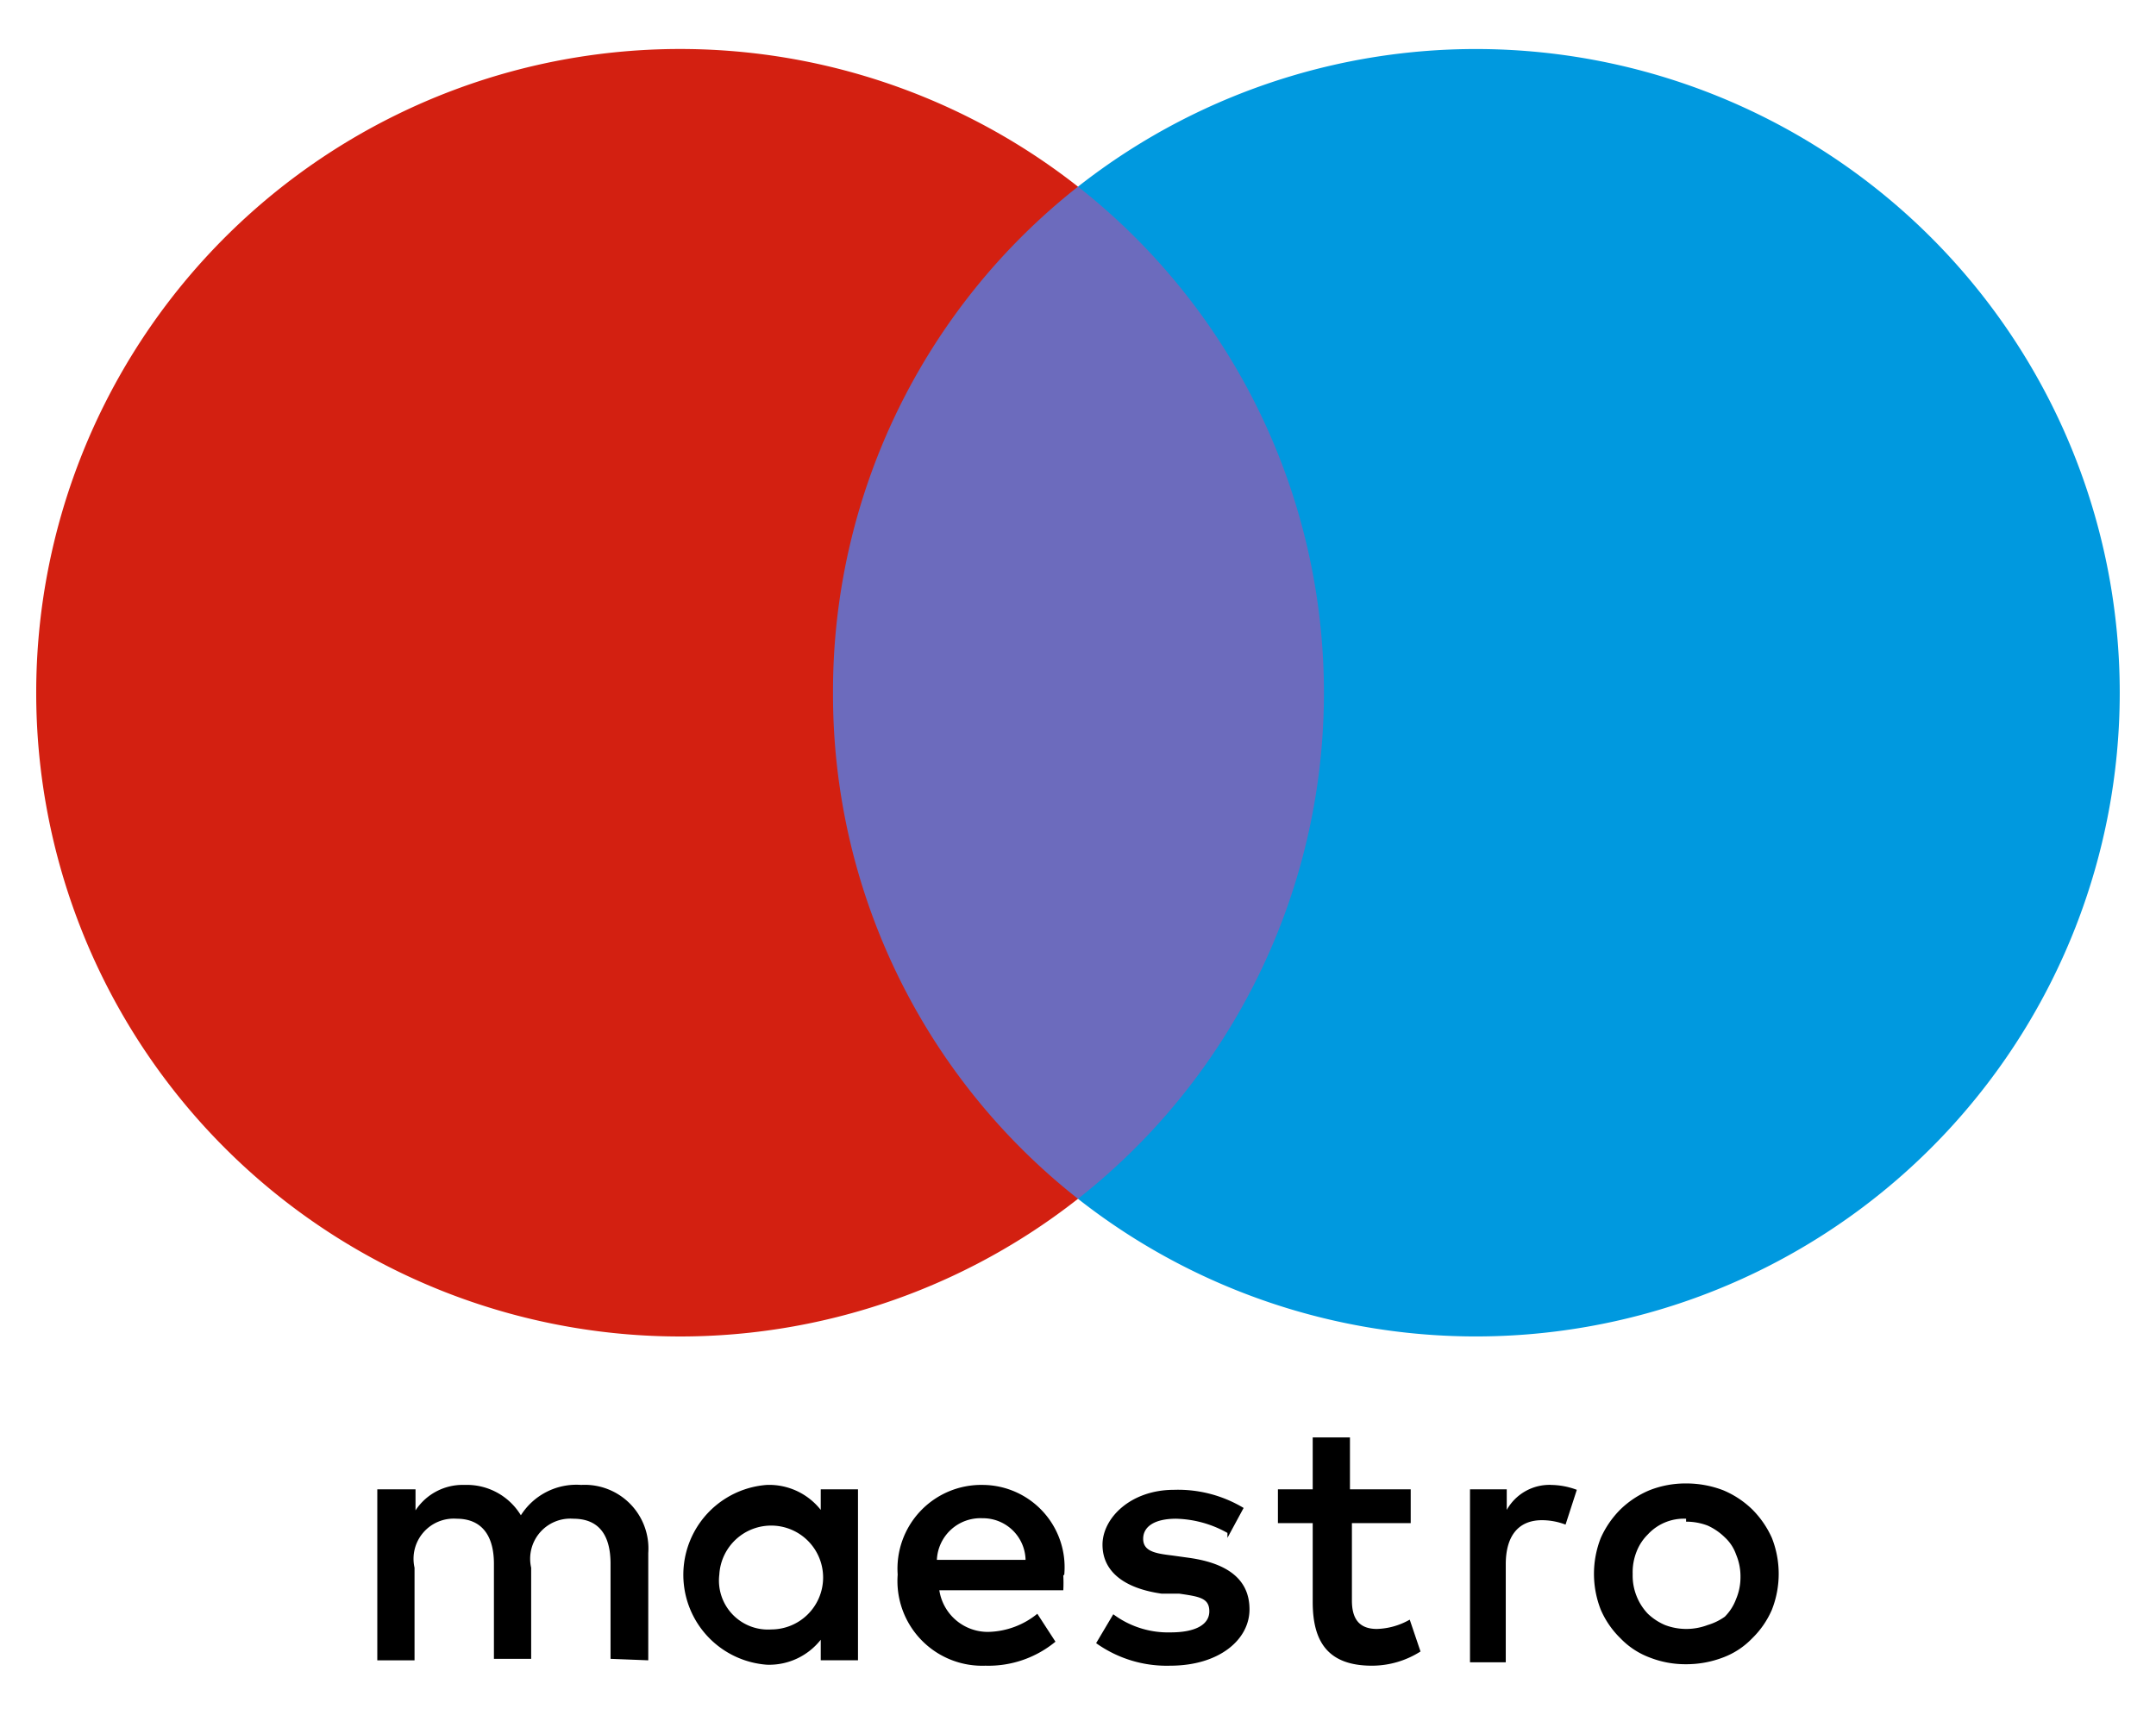
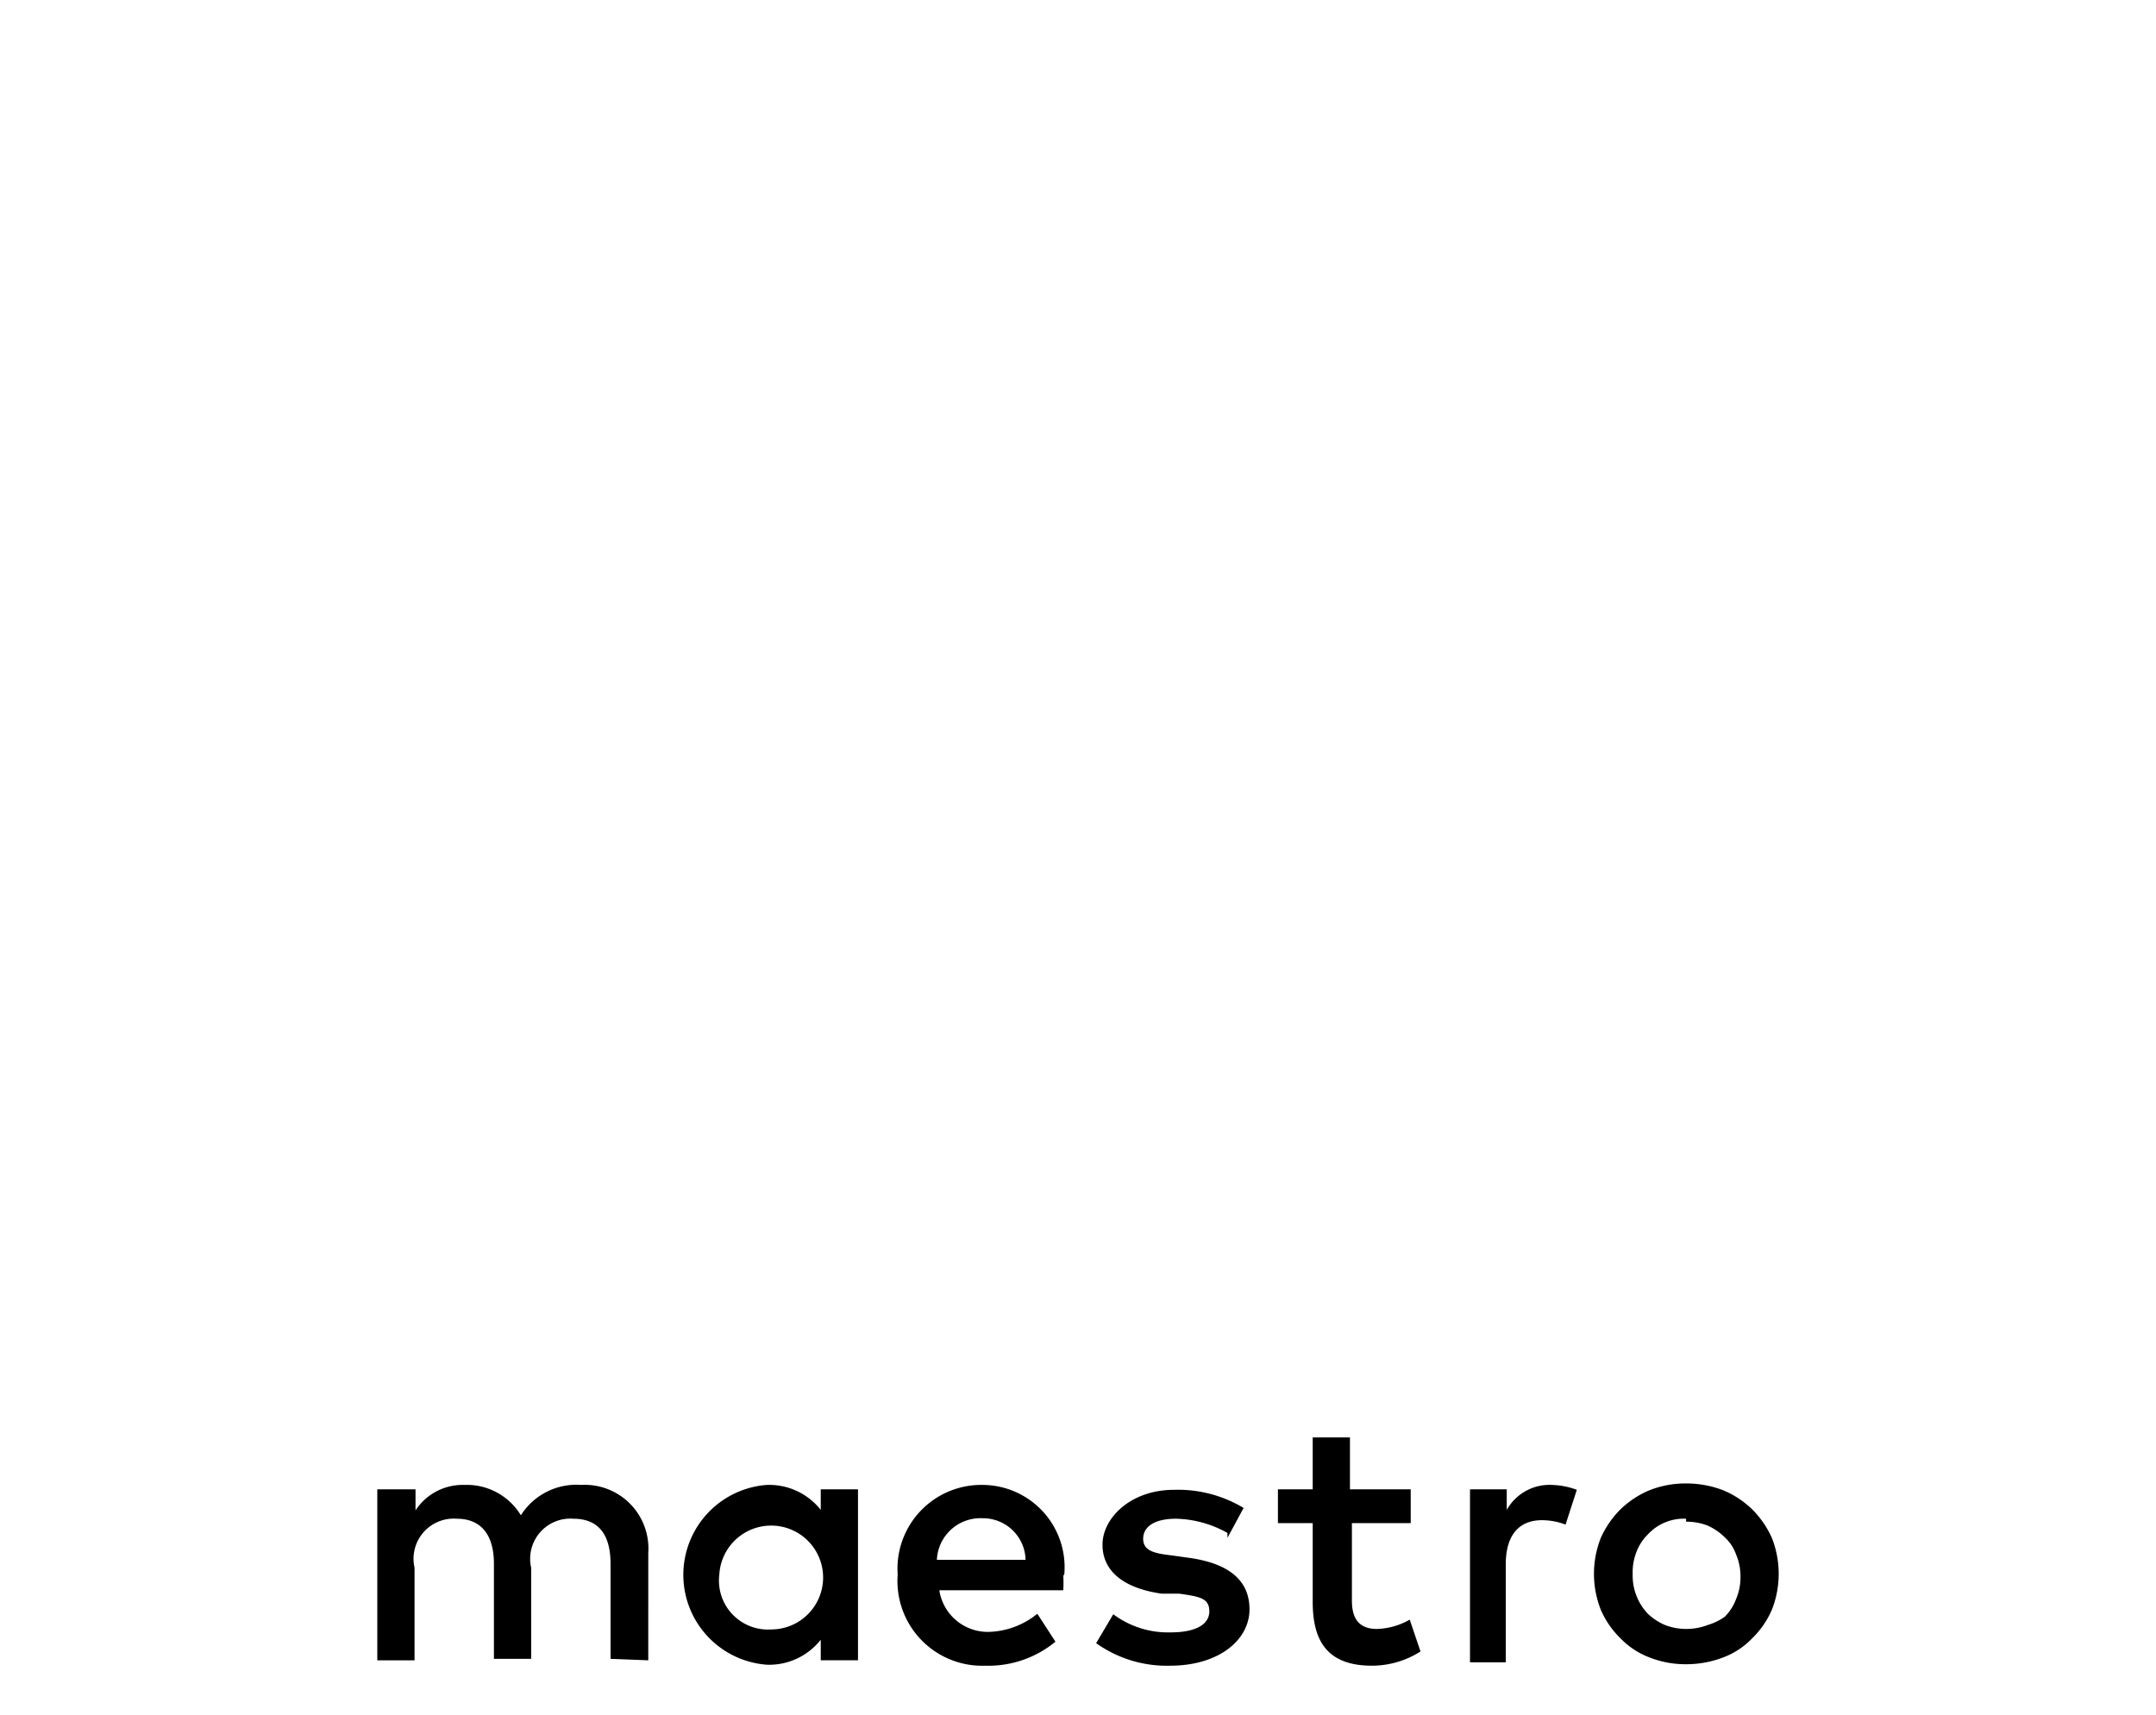
<svg xmlns="http://www.w3.org/2000/svg" viewBox="0 0 44 35">
  <symbol id="icon">
-     <path fill="#6c6bbd" d="M27.75 24.47h-11.5V3.81h11.5v20.66z" />
-     <path fill="#d32011" d="M17 14.14a13.11 13.11 0 0 1 5-10.33 13.14 13.14 0 1 0 0 20.66 13.1 13.1 0 0 1-5-10.33" />
-     <path fill="#0099df" d="M43.26 14.14A13.14 13.14 0 0 1 22 24.47a13.14 13.14 0 0 0 0-20.66 13.14 13.14 0 0 1 21.26 10.33" />
    <path fill="#000000" d="M31.64 30.31a1.55 1.55 0 0 1 .54.1l-.23.71a1.36 1.36 0 0 0-.48-.09c-.49 0-.74.33-.74.9v2H30V30.4h.75v.42a1 1 0 0 1 .92-.51zm-2.81.78h-1.24v1.58c0 .35.13.58.51.58a1.43 1.43 0 0 0 .67-.19l.22.65A1.85 1.85 0 0 1 28 34c-.9 0-1.21-.49-1.21-1.3v-1.61h-.71v-.69h.71v-1.06h.76v1.06h1.24v.69zm-9.71.75a.89.89 0 0 1 .93-.85.87.87 0 0 1 .88.85zm2.6.3a1.68 1.68 0 0 0-1.66-1.83 1.71 1.71 0 0 0-1.74 1.83A1.73 1.73 0 0 0 20.11 34a2.15 2.15 0 0 0 1.43-.49l-.37-.57a1.64 1.64 0 0 1-1 .37 1 1 0 0 1-1-.85h2.53a2.83 2.83 0 0 0 0-.3zm3.33-.85A2.24 2.24 0 0 0 24 31c-.42 0-.67.15-.67.41s.26.3.59.34l.36.05c.76.11 1.22.43 1.22 1.05S24.88 34 23.88 34a2.48 2.48 0 0 1-1.51-.46l.35-.59a1.87 1.87 0 0 0 1.17.37c.51 0 .79-.16.79-.43s-.2-.3-.61-.36h-.36c-.78-.11-1.21-.46-1.21-1s.57-1.12 1.46-1.12a2.6 2.6 0 0 1 1.42.37l-.33.61zm9.36-.29a1 1 0 0 0-.78.32 1 1 0 0 0-.23.35 1.14 1.14 0 0 0-.08.46 1.12 1.12 0 0 0 .08.45 1.11 1.11 0 0 0 .23.36 1.18 1.18 0 0 0 .35.23 1.22 1.22 0 0 0 .43.08 1.23 1.23 0 0 0 .44-.08 1.18 1.18 0 0 0 .35-.17 1 1 0 0 0 .23-.36 1.13 1.13 0 0 0 .09-.45 1.14 1.14 0 0 0-.09-.46.86.86 0 0 0-.23-.35 1.21 1.21 0 0 0-.35-.24 1.23 1.23 0 0 0-.44-.08zm0-.72a2.1 2.1 0 0 1 .76.14 1.9 1.9 0 0 1 .59.39 1.94 1.94 0 0 1 .4.58 2 2 0 0 1 0 1.47 1.82 1.82 0 0 1-.4.58 1.6 1.6 0 0 1-.59.39 2.1 2.1 0 0 1-.76.14 2 2 0 0 1-.75-.14 1.6 1.6 0 0 1-.59-.39 1.82 1.82 0 0 1-.4-.58 2 2 0 0 1 0-1.47 1.94 1.94 0 0 1 .4-.58 1.9 1.9 0 0 1 .59-.39 2 2 0 0 1 .75-.14zm-19.73 1.86a1.06 1.06 0 1 1 1.06 1.12 1 1 0 0 1-1.06-1.12zm2.83 0V30.4h-.76v.42a1.34 1.34 0 0 0-1.1-.51 1.84 1.84 0 0 0 0 3.67 1.34 1.34 0 0 0 1.1-.51v.42h.76zm-4.28 1.75V31.7a1.3 1.3 0 0 0-1.37-1.39 1.34 1.34 0 0 0-1.23.62 1.29 1.29 0 0 0-1.15-.62 1.15 1.15 0 0 0-1 .52v-.43H7.7v3.49h.76V32a.82.82 0 0 1 .86-1c.5 0 .76.33.76.92v1.94h.76V32a.82.82 0 0 1 .86-1c.52 0 .76.33.76.92v1.94z" />
  </symbol>
  <use href="#icon" />
</svg>